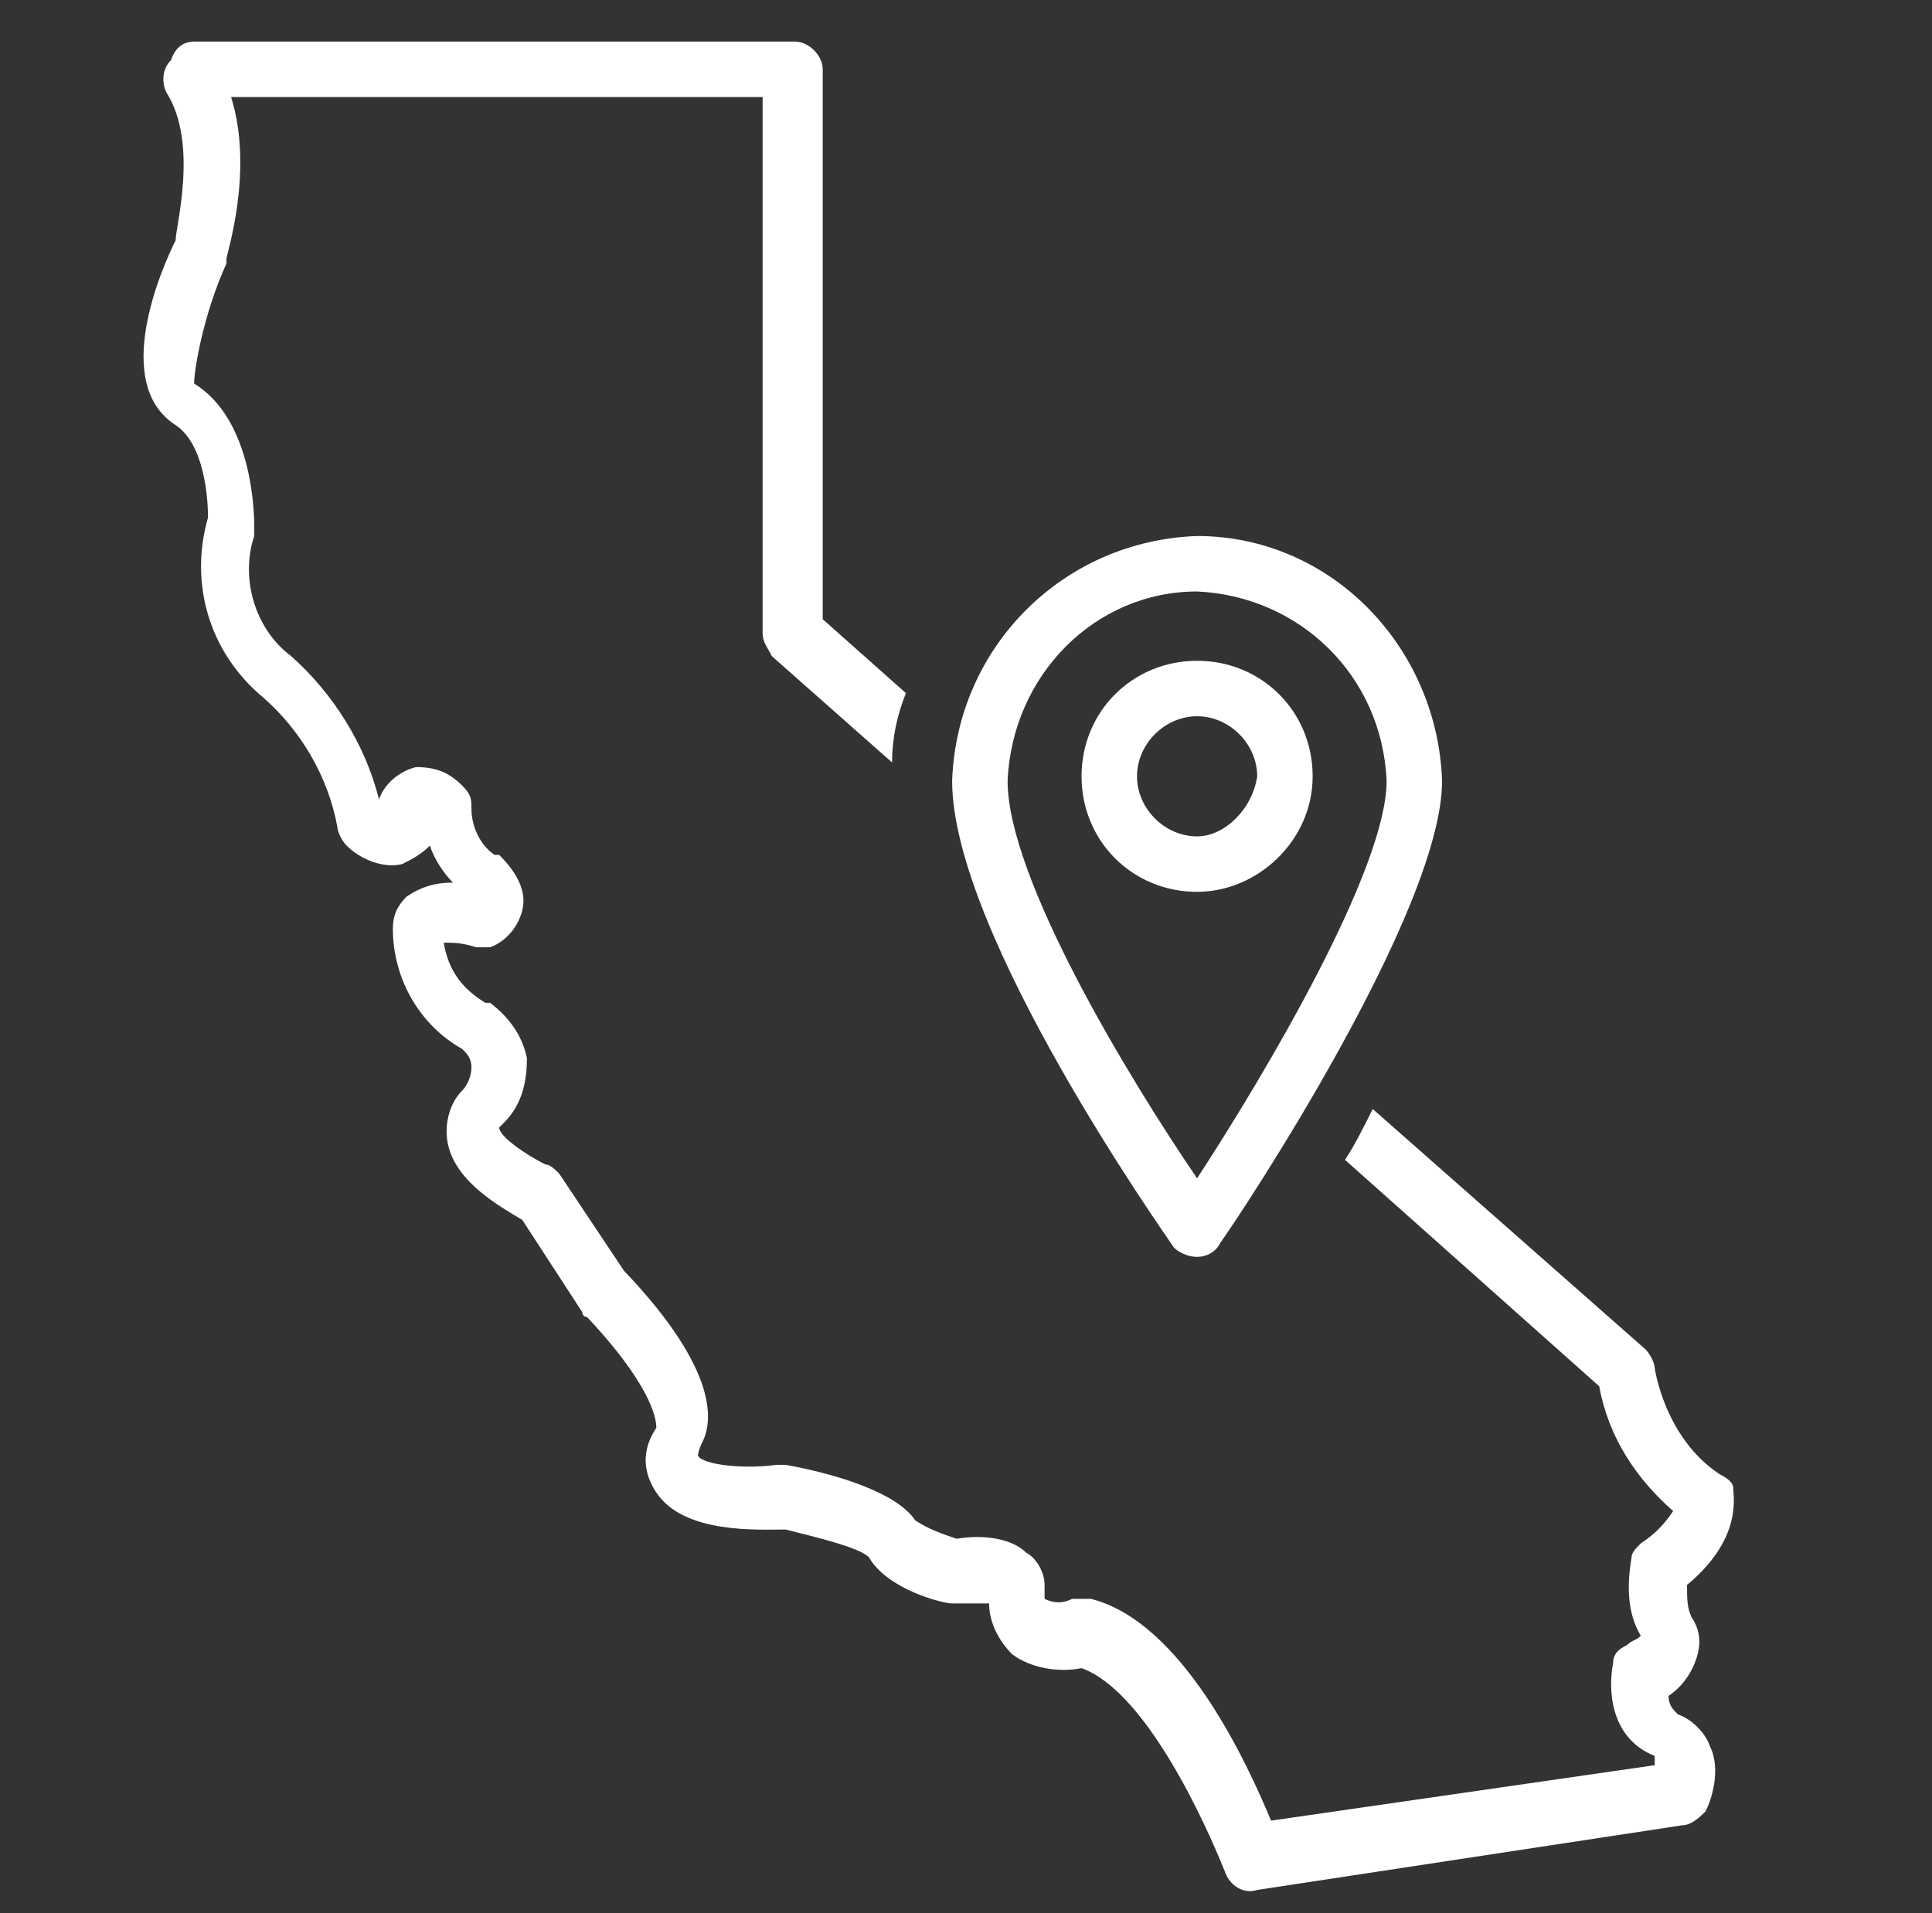
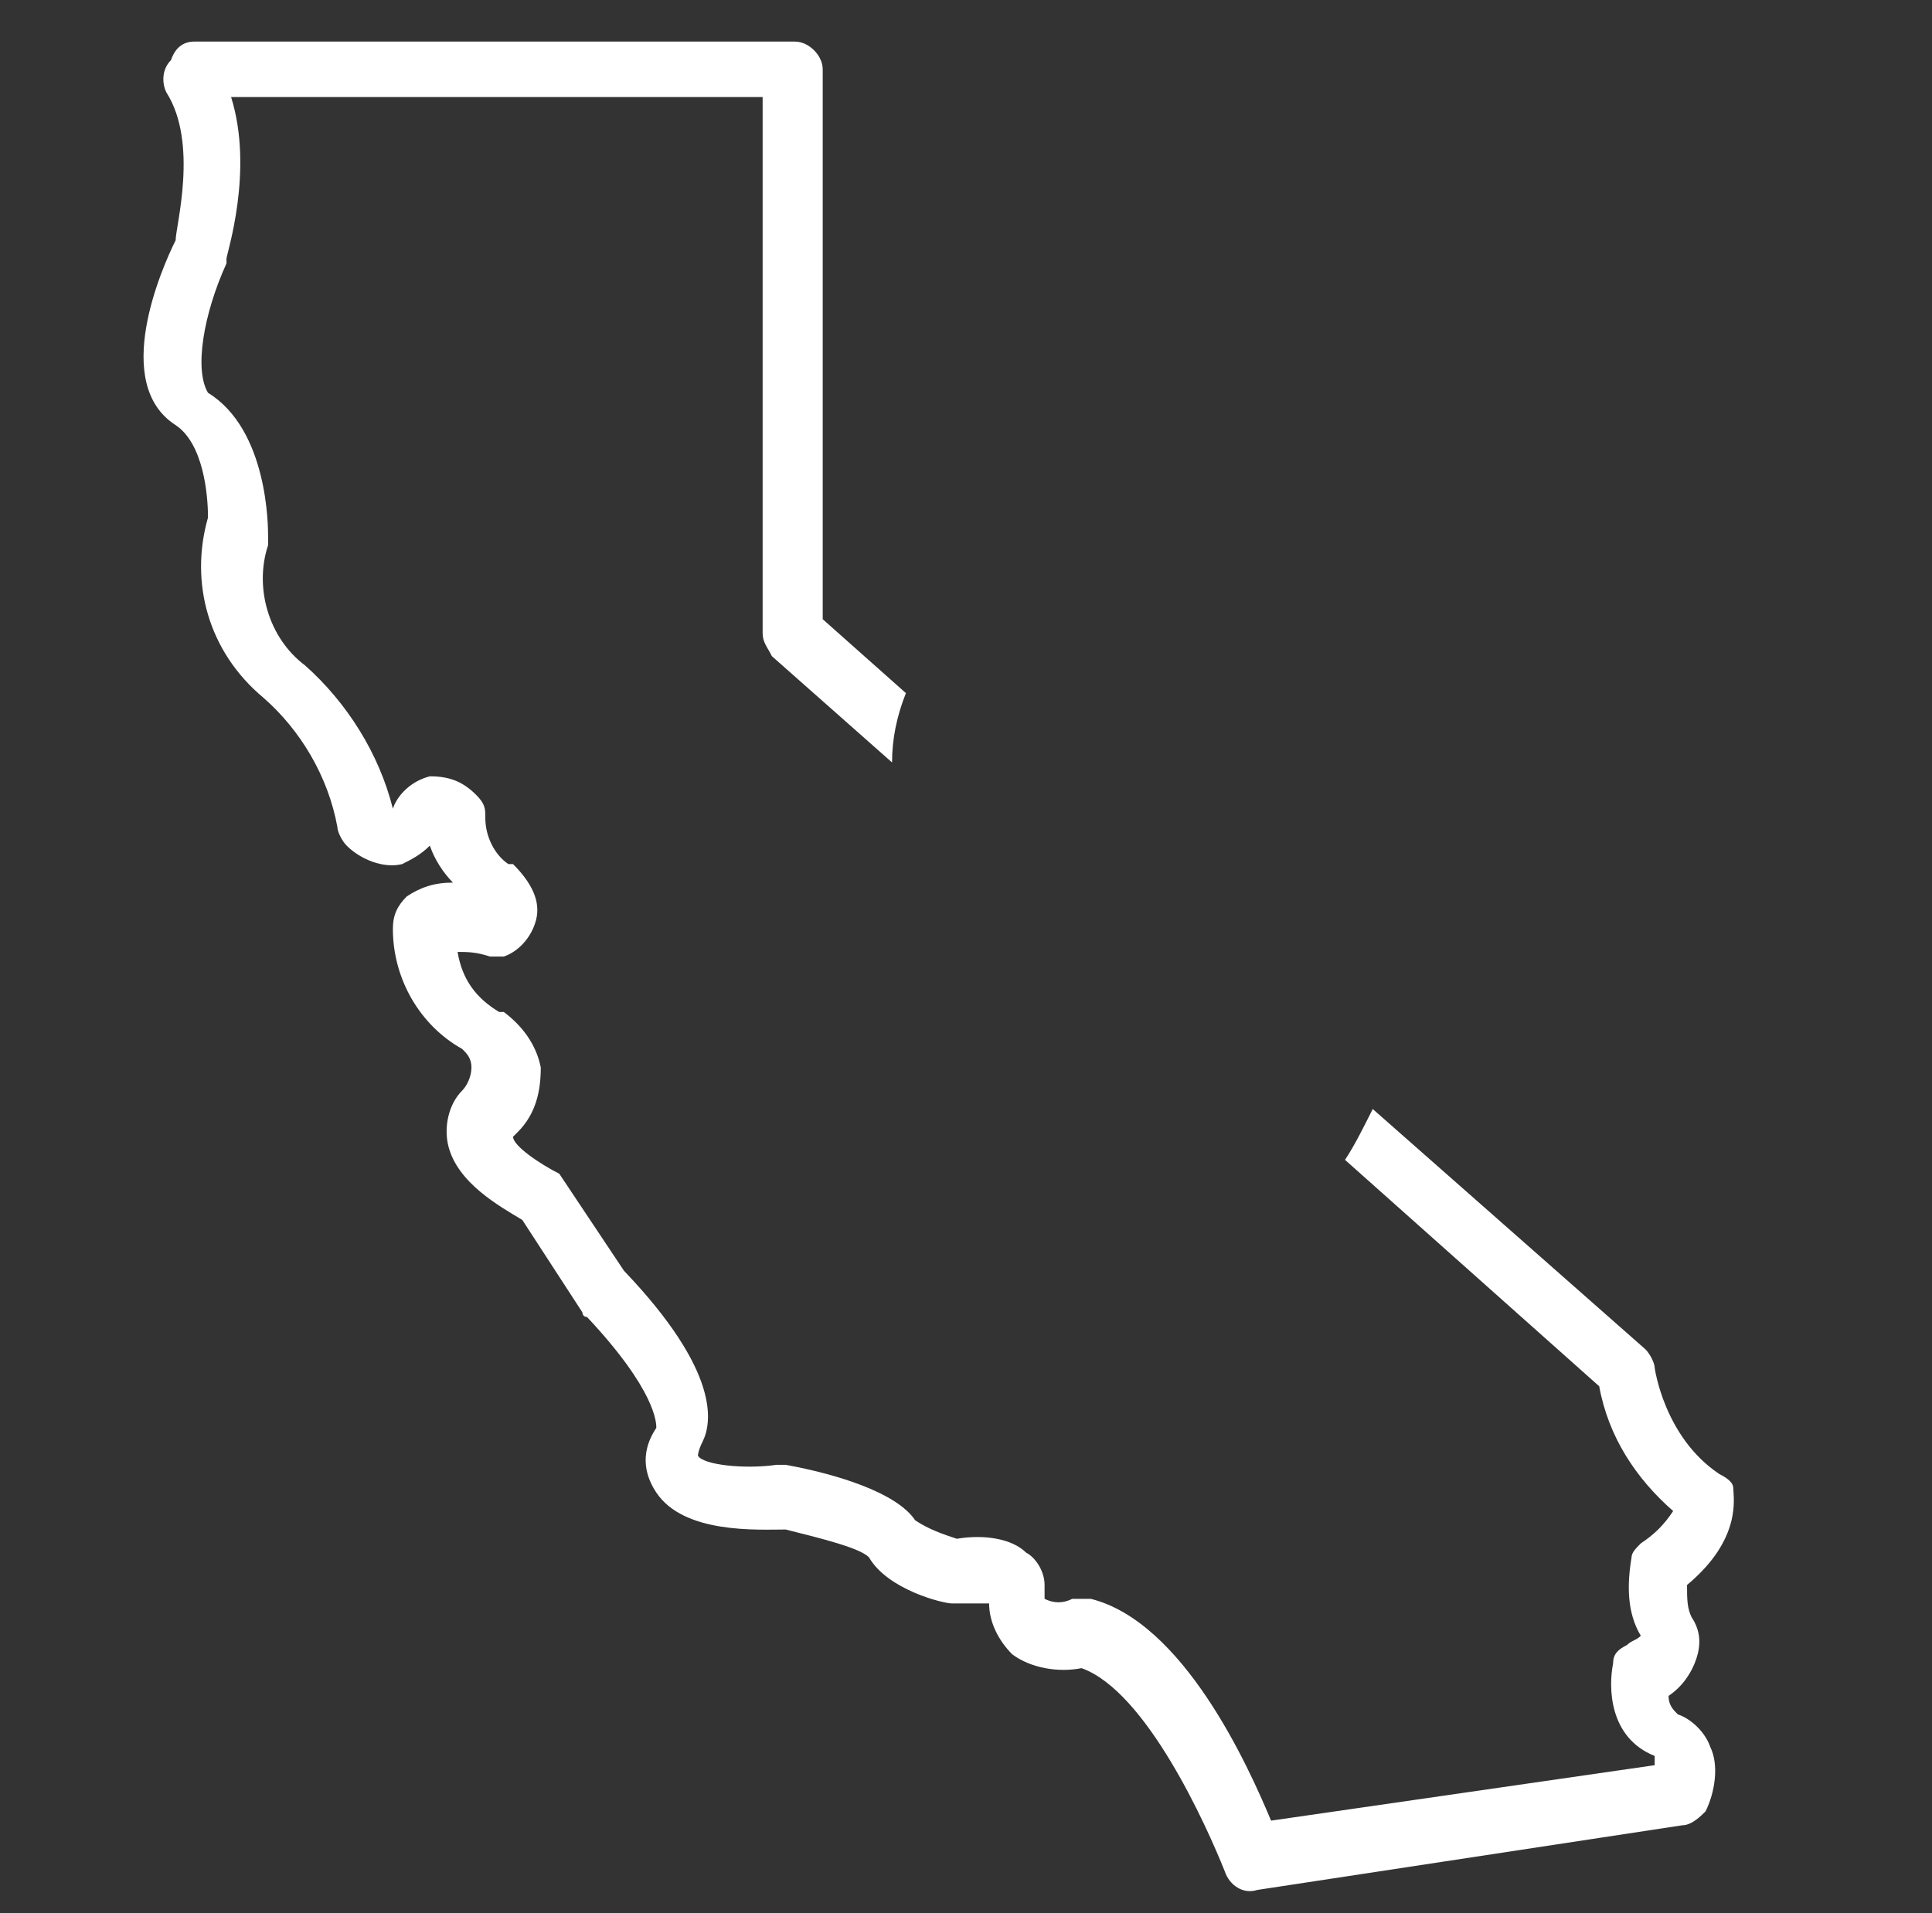
<svg xmlns="http://www.w3.org/2000/svg" version="1.1" id="Layer_1" x="0px" y="0px" viewBox="0 0 41.8 41.4" style="enable-background:new 0 0 41.8 41.4;" xml:space="preserve">
  <rect x="0" y="0" width="41.8" height="41.4" fill="#333333" stroke="none" />
  <style type="text/css">
	.st0{fill:#FFFFFF;}
</style>
-   <path class="st0" d="M14.2,32.3c0.6,0.9,2.2,0.8,2.8,0.8c0.8,0.2,1.6,0.4,1.8,0.6c0.4,0.7,1.6,1,1.8,1c0.1,0,0.1,0,0.2,0  c0.2,0,0.4,0,0.6,0c0,0.4,0.2,0.8,0.5,1.1c0.4,0.3,1,0.4,1.5,0.3c1.4,0.5,2.7,3.4,3.1,4.4c0.1,0.3,0.4,0.5,0.7,0.4l9.2-1.4  c0.2,0,0.4-0.2,0.5-0.3c0.2-0.4,0.3-1,0.1-1.4c-0.1-0.3-0.4-0.6-0.7-0.7c-0.1-0.1-0.2-0.2-0.2-0.4c0.3-0.2,0.5-0.5,0.6-0.8  c0.1-0.3,0.1-0.6-0.1-0.9c-0.1-0.2-0.1-0.4-0.1-0.7c1.2-1,1-1.9,1-2.1c0-0.1-0.1-0.2-0.3-0.3c-1.2-0.8-1.4-2.3-1.4-2.3  c0-0.1-0.1-0.3-0.2-0.4L29.7,24c-0.2,0.4-0.4,0.8-0.6,1.1l5.5,4.9c0.2,1.1,0.8,2,1.6,2.7c-0.2,0.3-0.4,0.5-0.7,0.7  c-0.1,0.1-0.2,0.2-0.2,0.3c-0.1,0.6-0.1,1.2,0.2,1.7c-0.1,0.1-0.2,0.1-0.3,0.2c-0.2,0.1-0.3,0.2-0.3,0.4c-0.1,0.5-0.1,1.6,0.9,2  c0,0,0,0,0,0c0,0.1,0,0.1,0,0.2l-8.3,1.2c-0.5-1.2-1.9-4.3-3.9-4.8c0,0-0.1,0-0.2,0c-0.1,0-0.1,0-0.2,0c-0.2,0.1-0.4,0.1-0.6,0  c0-0.1,0-0.2,0-0.2c0,0,0-0.1,0-0.1c0-0.3-0.2-0.6-0.4-0.7c-0.3-0.3-0.9-0.4-1.5-0.3c-0.3-0.1-0.6-0.2-0.9-0.4  c-0.4-0.6-1.7-1-2.8-1.2c-0.1,0-0.1,0-0.2,0c-0.7,0.1-1.6,0-1.7-0.2c0,0,0-0.1,0.1-0.3c0.2-0.4,0.4-1.5-1.7-3.7l-1.4-2.1  c-0.1-0.1-0.2-0.2-0.3-0.2c-0.4-0.2-1-0.6-1-0.8c0,0,0,0,0.1-0.1c0.4-0.4,0.5-0.9,0.5-1.4c-0.1-0.5-0.4-0.9-0.8-1.2c0,0,0,0-0.1,0  c-0.5-0.3-0.8-0.7-0.9-1.3c0.2,0,0.4,0,0.7,0.1c0.1,0,0.2,0,0.3,0c0.3-0.1,0.6-0.4,0.7-0.8c0.1-0.4-0.1-0.8-0.5-1.2c0,0,0,0-0.1,0  c-0.3-0.2-0.5-0.6-0.5-1c0-0.2,0-0.3-0.2-0.5c-0.3-0.3-0.6-0.4-1-0.4c-0.4,0.1-0.7,0.4-0.8,0.7c-0.3-1.2-1-2.3-1.9-3.1  c-0.8-0.6-1.1-1.7-0.8-2.6c0-0.1,0-0.1,0-0.2c0-0.2,0-2.3-1.3-3.1C4.2,8,4.4,6.8,4.9,5.7c0,0,0-0.1,0-0.1c0-0.1,0.6-1.9,0.1-3.5  h11.5v11.6c0,0.2,0.1,0.3,0.2,0.5l2.6,2.3c0-0.5,0.1-1,0.3-1.5l-1.8-1.6V1.5c0-0.3-0.3-0.6-0.6-0.6h-13C4,0.9,3.8,1,3.7,1.3  C3.5,1.5,3.5,1.8,3.6,2c0.7,1.1,0.2,2.9,0.2,3.2c-0.3,0.6-1.4,3.1,0,4c0.6,0.4,0.7,1.5,0.7,2c-0.4,1.4,0,2.9,1.2,3.9  c0.8,0.7,1.4,1.7,1.6,2.8c0,0.1,0.1,0.3,0.2,0.4c0.3,0.3,0.8,0.5,1.2,0.4c0.2-0.1,0.4-0.2,0.6-0.4c0.1,0.3,0.3,0.6,0.5,0.8  c-0.4,0-0.7,0.1-1,0.3c-0.2,0.2-0.3,0.4-0.3,0.7c0,1.1,0.6,2.1,1.5,2.6c0.1,0.1,0.2,0.2,0.2,0.4c0,0.2-0.1,0.4-0.2,0.5  c-0.3,0.3-0.4,0.8-0.3,1.2c0.2,0.8,1.1,1.3,1.6,1.6l1.3,2c0,0,0,0.1,0.1,0.1c1.5,1.6,1.5,2.3,1.5,2.4C13.8,31.5,14,32,14.2,32.3z" />
-   <path class="st0" d="M25.9,27.2L25.9,27.2c0.2,0,0.4-0.1,0.5-0.3c0.5-0.7,4.8-7.2,4.8-10c-0.1-2.9-2.4-5.3-5.3-5.3  c-2.9,0.1-5.2,2.4-5.3,5.3c0,3.3,4.6,9.8,4.8,10.1C25.5,27.1,25.7,27.2,25.9,27.2z M25.9,12.8c2.2,0.1,4,1.8,4.1,4.1  c0,1.9-2.6,6.3-4.1,8.6c-1.5-2.2-4.1-6.5-4.1-8.6C21.9,14.6,23.7,12.8,25.9,12.8z" />
-   <path class="st0" d="M28.4,16.8c0-1.4-1.1-2.5-2.5-2.5c-1.4,0-2.5,1.1-2.5,2.5s1.1,2.5,2.5,2.5C27.2,19.3,28.4,18.2,28.4,16.8z   M25.9,18.1c-0.7,0-1.3-0.6-1.3-1.3c0-0.7,0.6-1.3,1.3-1.3c0.7,0,1.3,0.6,1.3,1.3C27.1,17.5,26.5,18.1,25.9,18.1z" />
+   <path class="st0" d="M14.2,32.3c0.6,0.9,2.2,0.8,2.8,0.8c0.8,0.2,1.6,0.4,1.8,0.6c0.4,0.7,1.6,1,1.8,1c0.1,0,0.1,0,0.2,0  c0.2,0,0.4,0,0.6,0c0,0.4,0.2,0.8,0.5,1.1c0.4,0.3,1,0.4,1.5,0.3c1.4,0.5,2.7,3.4,3.1,4.4c0.1,0.3,0.4,0.5,0.7,0.4l9.2-1.4  c0.2,0,0.4-0.2,0.5-0.3c0.2-0.4,0.3-1,0.1-1.4c-0.1-0.3-0.4-0.6-0.7-0.7c-0.1-0.1-0.2-0.2-0.2-0.4c0.3-0.2,0.5-0.5,0.6-0.8  c0.1-0.3,0.1-0.6-0.1-0.9c-0.1-0.2-0.1-0.4-0.1-0.7c1.2-1,1-1.9,1-2.1c0-0.1-0.1-0.2-0.3-0.3c-1.2-0.8-1.4-2.3-1.4-2.3  c0-0.1-0.1-0.3-0.2-0.4L29.7,24c-0.2,0.4-0.4,0.8-0.6,1.1l5.5,4.9c0.2,1.1,0.8,2,1.6,2.7c-0.2,0.3-0.4,0.5-0.7,0.7  c-0.1,0.1-0.2,0.2-0.2,0.3c-0.1,0.6-0.1,1.2,0.2,1.7c-0.1,0.1-0.2,0.1-0.3,0.2c-0.2,0.1-0.3,0.2-0.3,0.4c-0.1,0.5-0.1,1.6,0.9,2  c0,0,0,0,0,0c0,0.1,0,0.1,0,0.2l-8.3,1.2c-0.5-1.2-1.9-4.3-3.9-4.8c0,0-0.1,0-0.2,0c-0.1,0-0.1,0-0.2,0c-0.2,0.1-0.4,0.1-0.6,0  c0-0.1,0-0.2,0-0.2c0,0,0-0.1,0-0.1c0-0.3-0.2-0.6-0.4-0.7c-0.3-0.3-0.9-0.4-1.5-0.3c-0.3-0.1-0.6-0.2-0.9-0.4  c-0.4-0.6-1.7-1-2.8-1.2c-0.1,0-0.1,0-0.2,0c-0.7,0.1-1.6,0-1.7-0.2c0,0,0-0.1,0.1-0.3c0.2-0.4,0.4-1.5-1.7-3.7l-1.4-2.1  c-0.4-0.2-1-0.6-1-0.8c0,0,0,0,0.1-0.1c0.4-0.4,0.5-0.9,0.5-1.4c-0.1-0.5-0.4-0.9-0.8-1.2c0,0,0,0-0.1,0  c-0.5-0.3-0.8-0.7-0.9-1.3c0.2,0,0.4,0,0.7,0.1c0.1,0,0.2,0,0.3,0c0.3-0.1,0.6-0.4,0.7-0.8c0.1-0.4-0.1-0.8-0.5-1.2c0,0,0,0-0.1,0  c-0.3-0.2-0.5-0.6-0.5-1c0-0.2,0-0.3-0.2-0.5c-0.3-0.3-0.6-0.4-1-0.4c-0.4,0.1-0.7,0.4-0.8,0.7c-0.3-1.2-1-2.3-1.9-3.1  c-0.8-0.6-1.1-1.7-0.8-2.6c0-0.1,0-0.1,0-0.2c0-0.2,0-2.3-1.3-3.1C4.2,8,4.4,6.8,4.9,5.7c0,0,0-0.1,0-0.1c0-0.1,0.6-1.9,0.1-3.5  h11.5v11.6c0,0.2,0.1,0.3,0.2,0.5l2.6,2.3c0-0.5,0.1-1,0.3-1.5l-1.8-1.6V1.5c0-0.3-0.3-0.6-0.6-0.6h-13C4,0.9,3.8,1,3.7,1.3  C3.5,1.5,3.5,1.8,3.6,2c0.7,1.1,0.2,2.9,0.2,3.2c-0.3,0.6-1.4,3.1,0,4c0.6,0.4,0.7,1.5,0.7,2c-0.4,1.4,0,2.9,1.2,3.9  c0.8,0.7,1.4,1.7,1.6,2.8c0,0.1,0.1,0.3,0.2,0.4c0.3,0.3,0.8,0.5,1.2,0.4c0.2-0.1,0.4-0.2,0.6-0.4c0.1,0.3,0.3,0.6,0.5,0.8  c-0.4,0-0.7,0.1-1,0.3c-0.2,0.2-0.3,0.4-0.3,0.7c0,1.1,0.6,2.1,1.5,2.6c0.1,0.1,0.2,0.2,0.2,0.4c0,0.2-0.1,0.4-0.2,0.5  c-0.3,0.3-0.4,0.8-0.3,1.2c0.2,0.8,1.1,1.3,1.6,1.6l1.3,2c0,0,0,0.1,0.1,0.1c1.5,1.6,1.5,2.3,1.5,2.4C13.8,31.5,14,32,14.2,32.3z" />
</svg>